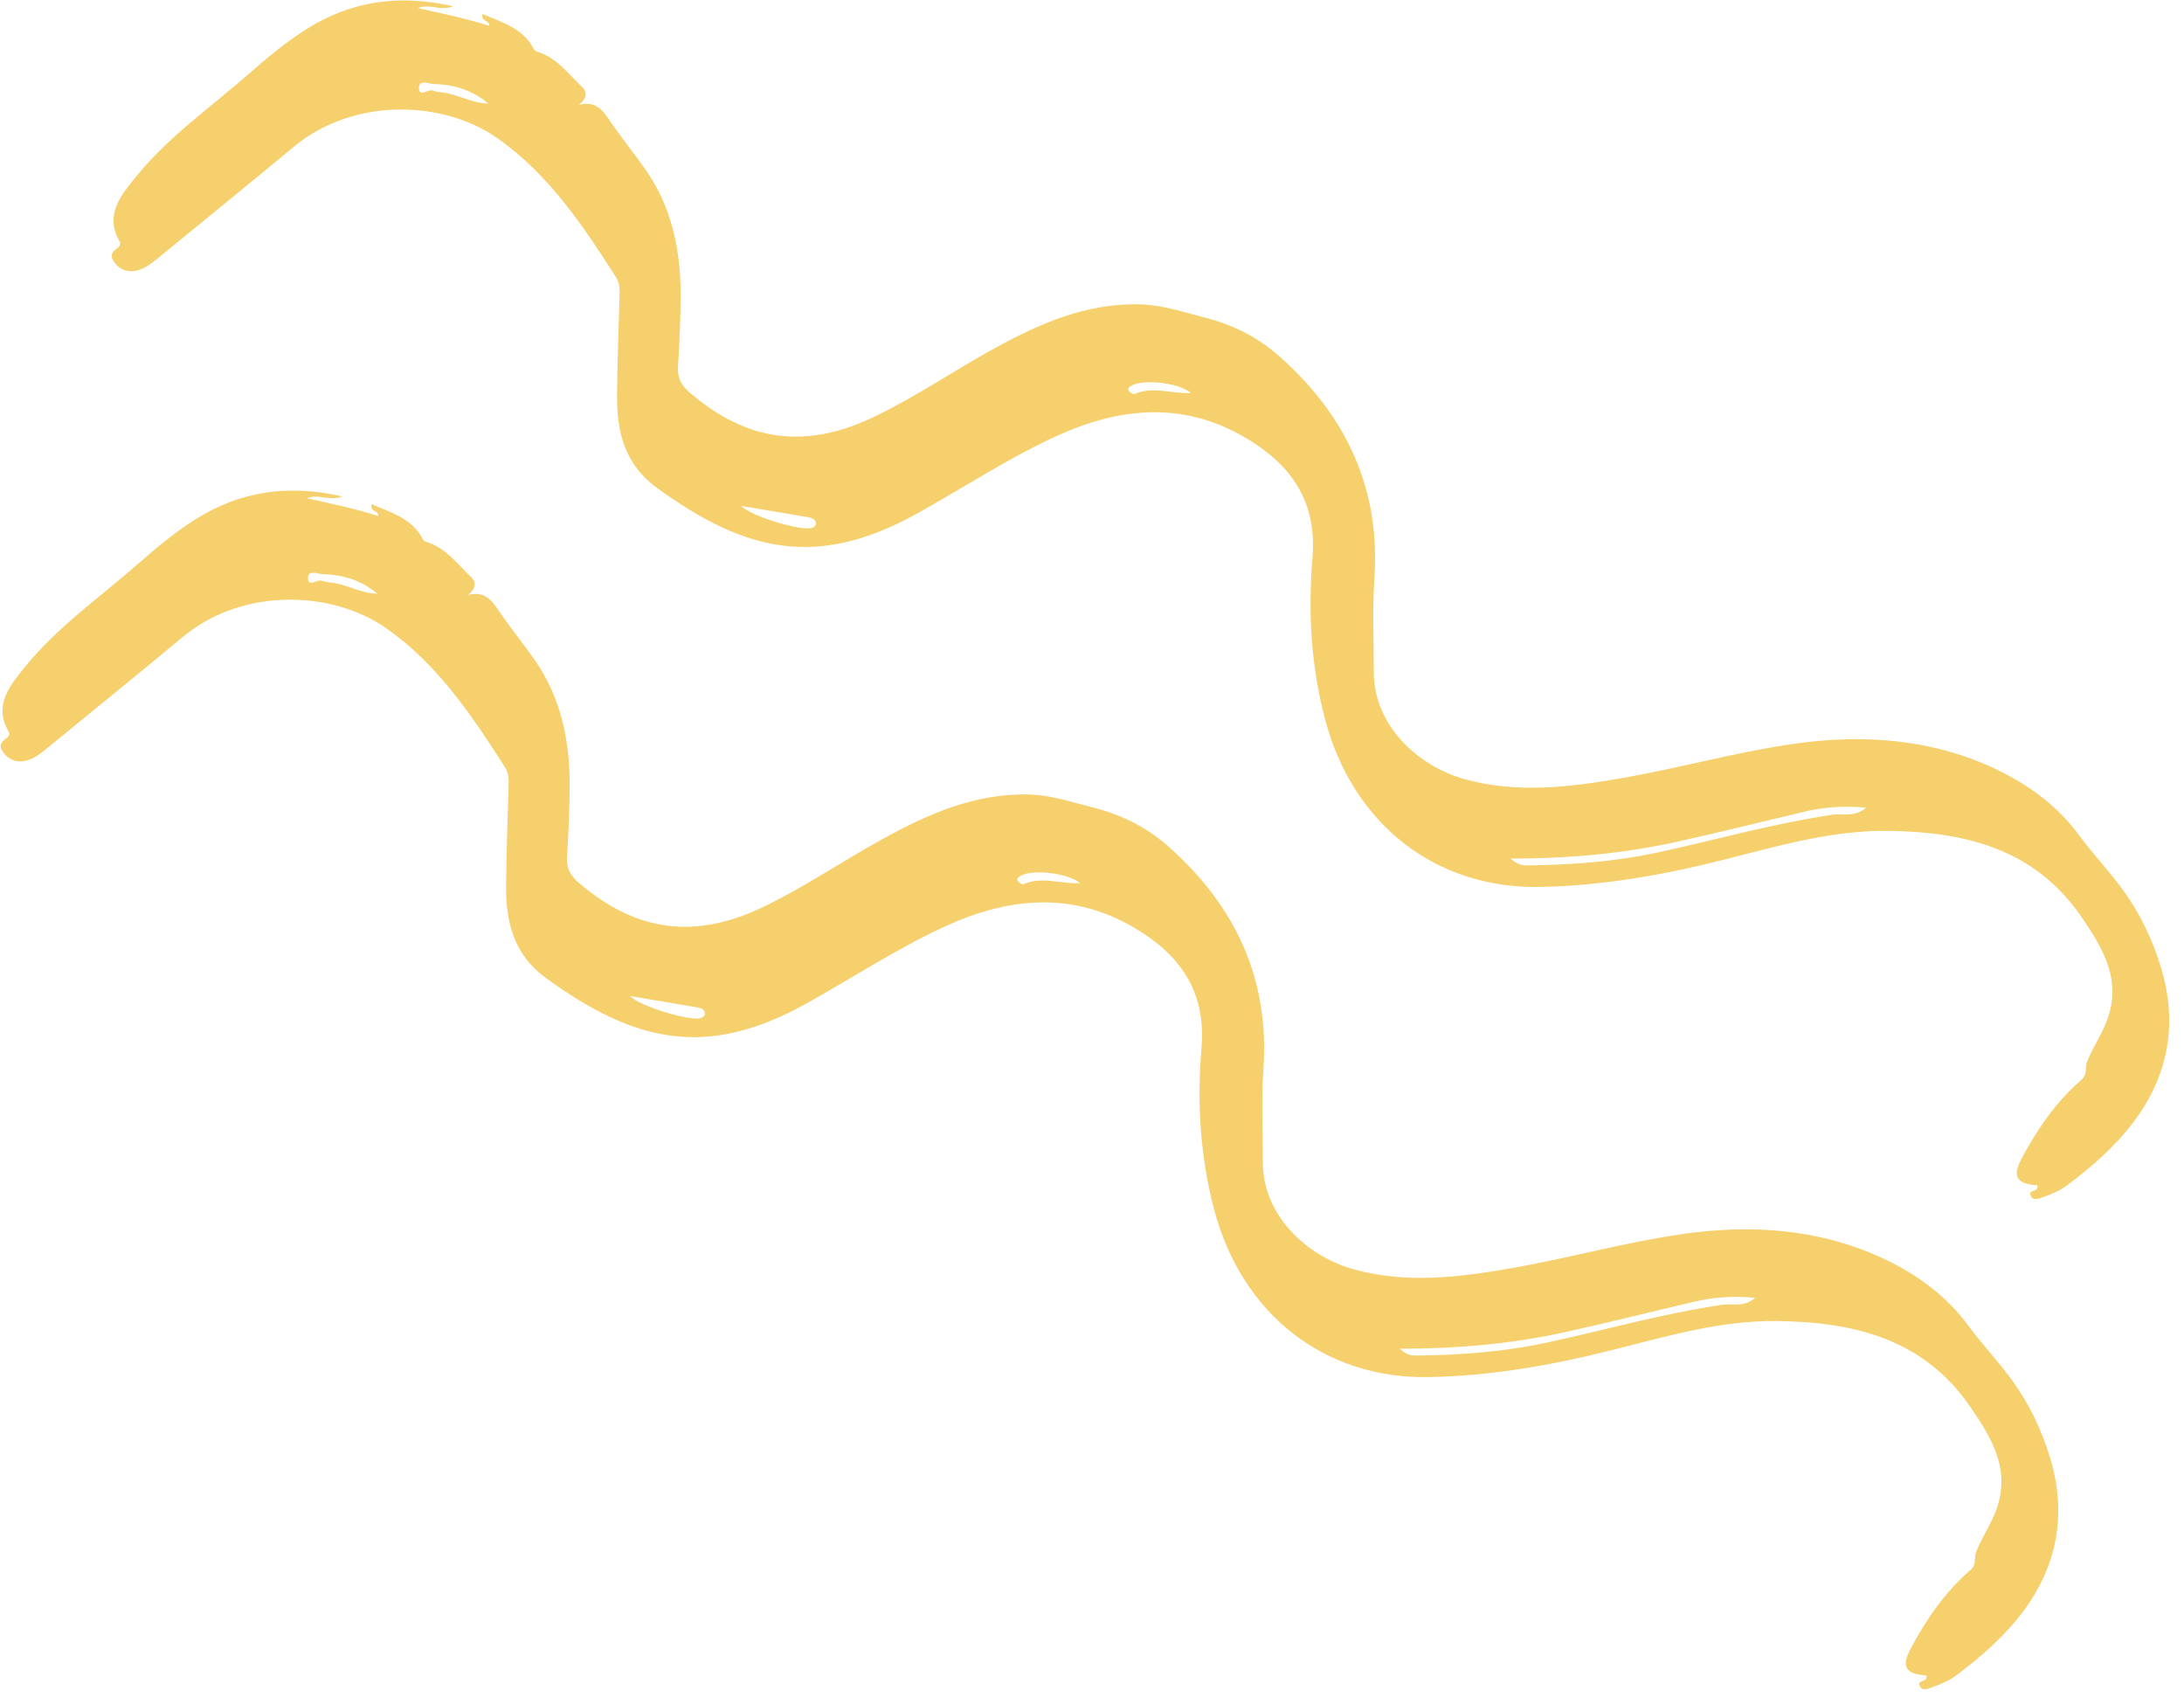
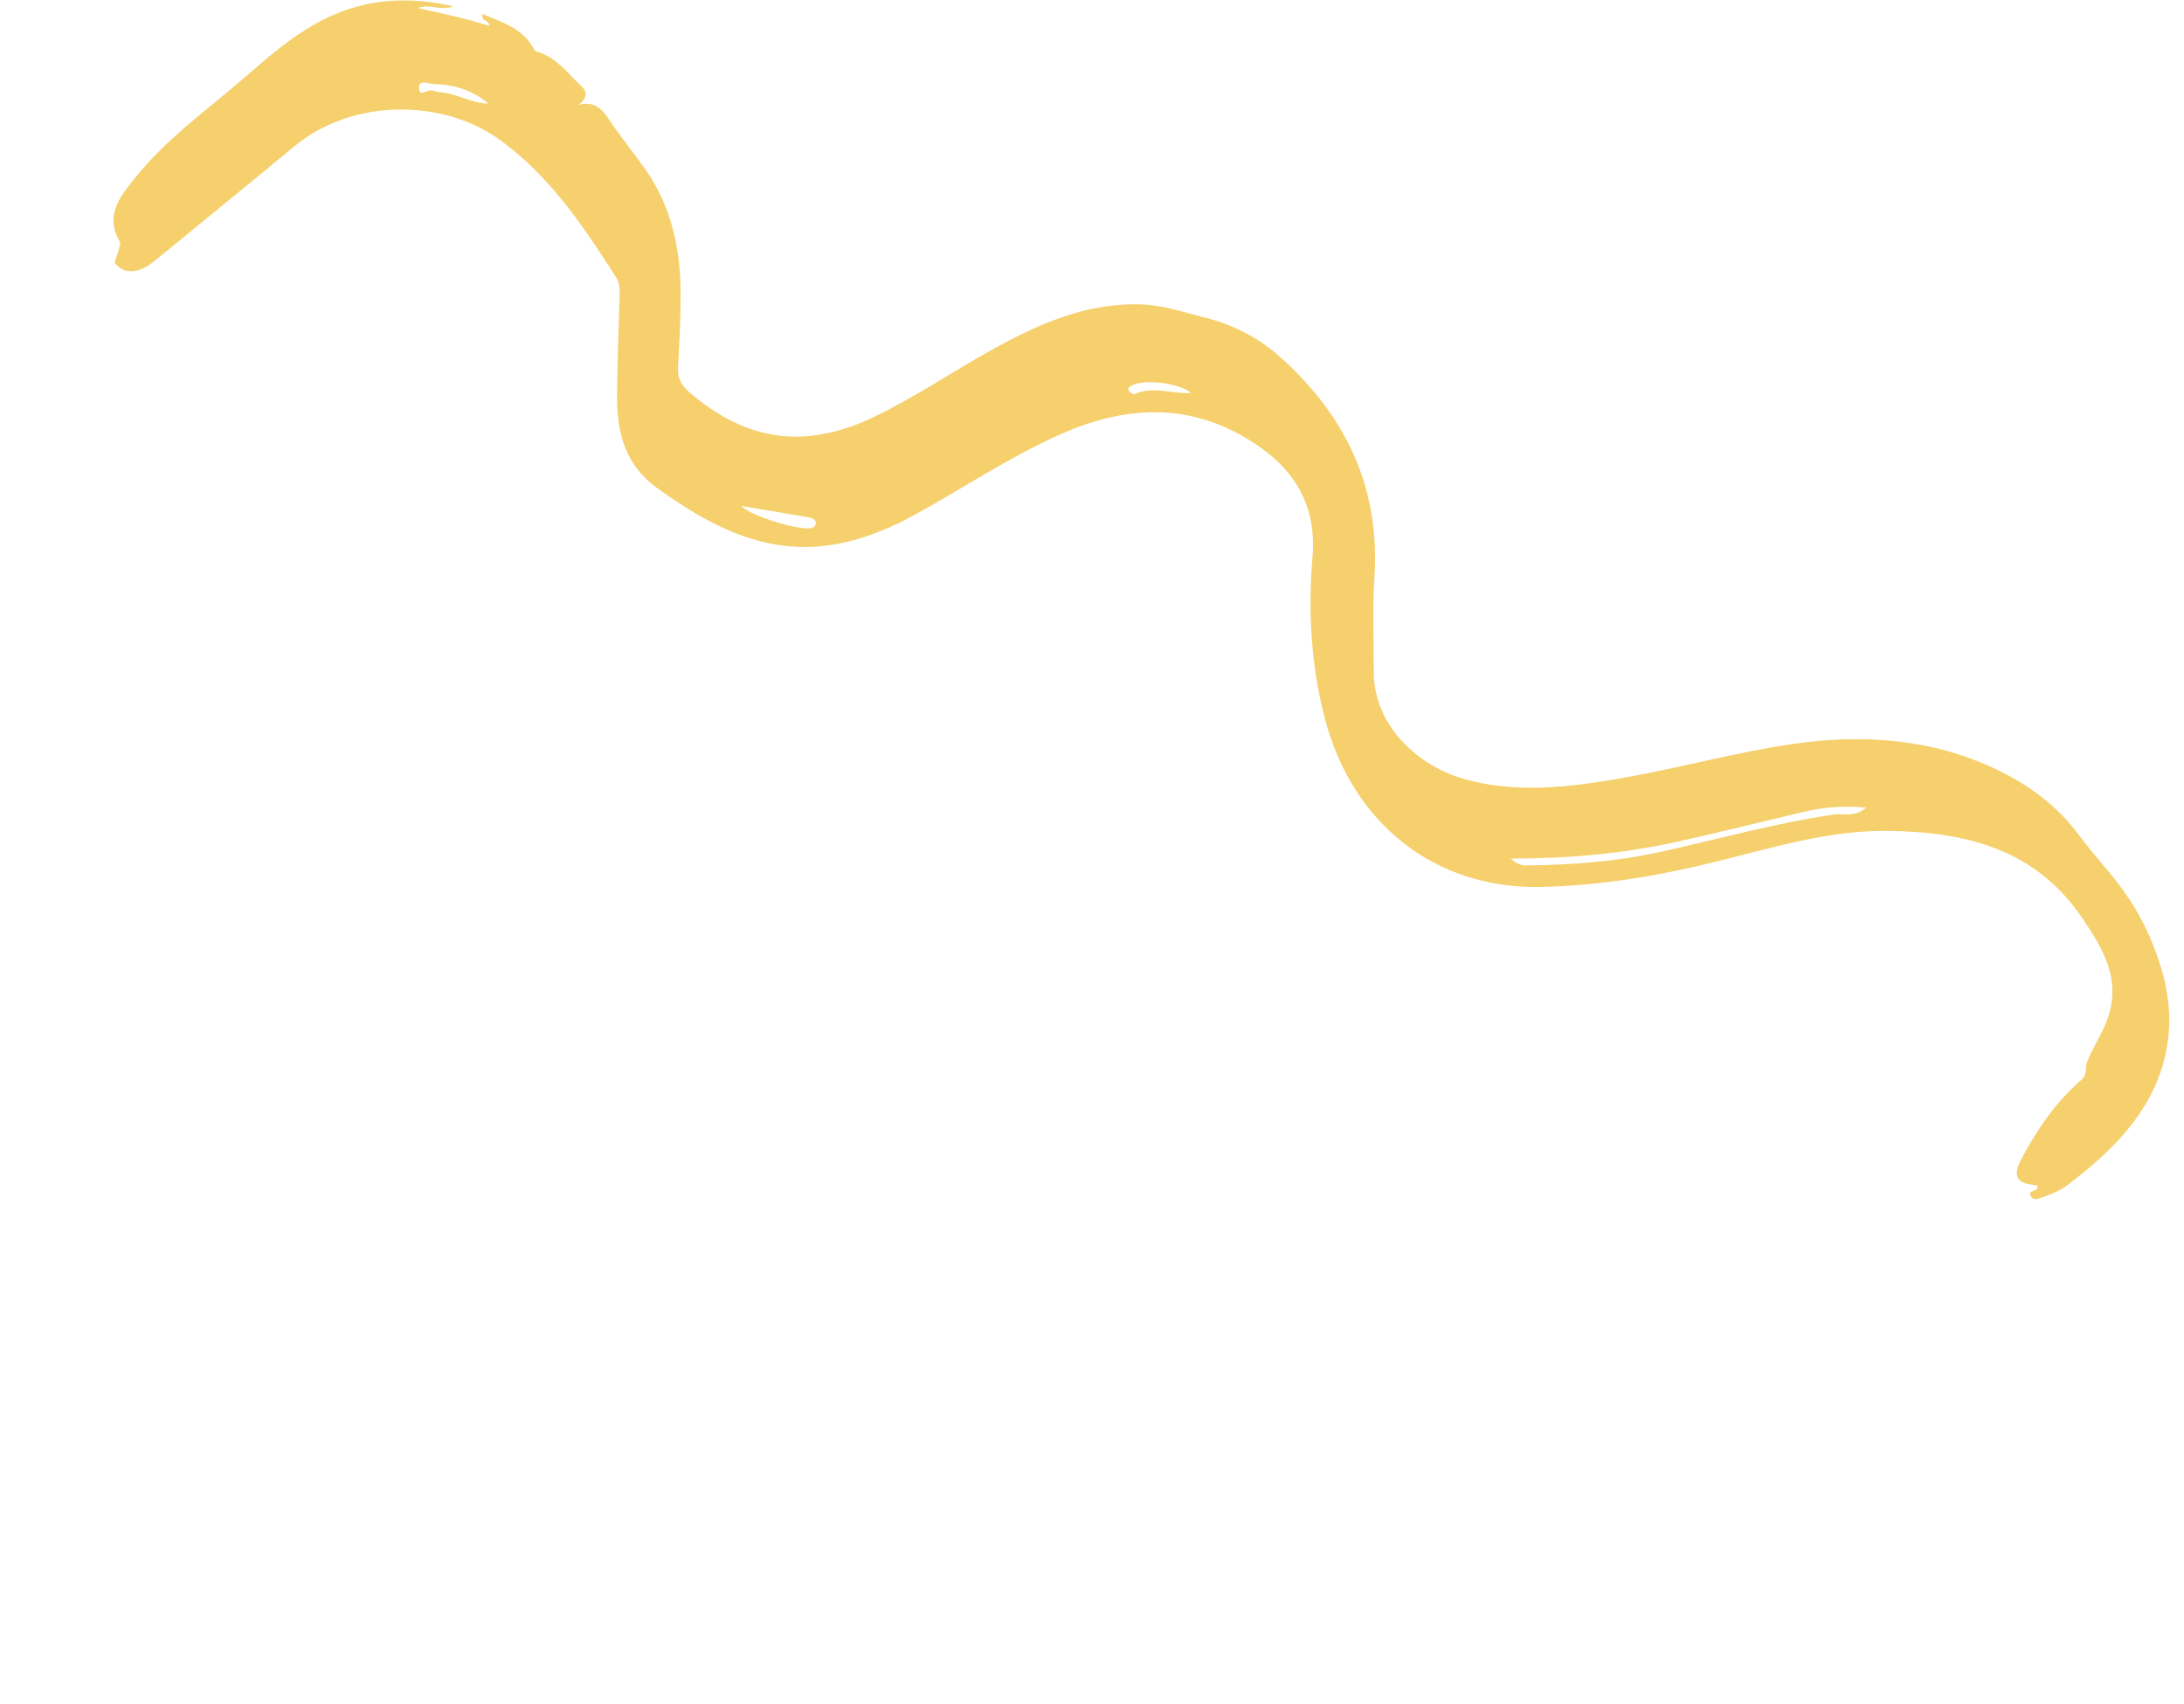
<svg xmlns="http://www.w3.org/2000/svg" width="141" height="110" viewBox="0 0 141 110" fill="none">
-   <path d="M131.535 76.499C130.219 76.423 129.887 75.959 130.503 74.799C131.512 72.903 132.725 71.122 134.37 69.701C134.795 69.335 134.594 68.91 134.743 68.531C135.073 67.692 135.57 66.949 135.922 66.12C137.081 63.396 135.834 61.307 134.392 59.201C131.379 54.788 126.909 53.69 121.89 53.627C118.189 53.584 114.72 54.629 111.206 55.509C107.336 56.483 103.425 57.169 99.424 57.245C92.665 57.373 87.34 53.174 85.555 46.456C84.637 43.004 84.442 39.488 84.734 35.989C85.045 32.254 83.249 29.88 80.268 28.171C76.261 25.877 72.196 26.305 68.138 28.175C65.025 29.61 62.176 31.495 59.194 33.151C52.728 36.737 48.1 35.614 42.416 31.493C40.333 29.982 39.822 27.89 39.838 25.554C39.85 23.458 39.939 21.366 39.994 19.271C40.008 18.797 40.044 18.314 39.768 17.888C37.627 14.542 35.421 11.235 32.086 8.902C28.65 6.496 22.86 6.233 18.961 9.478C16.06 11.892 13.116 14.262 10.2 16.66C9.765 17.017 9.318 17.367 8.769 17.475C8.242 17.581 7.769 17.429 7.401 16.958C7.047 16.509 7.222 16.257 7.603 15.995C7.741 15.898 7.809 15.73 7.721 15.578C6.72 13.866 7.831 12.581 8.76 11.429C10.84 8.851 13.575 6.943 16.056 4.775C17.216 3.758 18.394 2.767 19.709 1.929C22.633 0.063 25.755 -0.399 29.272 0.408C28.425 0.73 27.694 0.207 26.989 0.526C28.531 0.87 30.071 1.18 31.577 1.669C31.63 1.26 31.027 1.439 31.157 0.902C32.416 1.451 33.747 1.811 34.441 3.127C34.555 3.344 34.655 3.321 34.834 3.385C36.012 3.807 36.736 4.81 37.596 5.627C37.951 5.965 37.857 6.388 37.373 6.768C38.462 6.487 38.912 7.11 39.385 7.813C40.117 8.892 40.946 9.903 41.694 10.973C43.364 13.376 43.936 16.1 43.94 18.957C43.943 20.536 43.862 22.123 43.771 23.701C43.729 24.409 44.004 24.89 44.528 25.338C48.223 28.509 52.009 29.014 56.394 26.922C59.059 25.65 61.495 23.979 64.072 22.555C67.061 20.905 70.141 19.532 73.667 19.645C75.052 19.692 76.353 20.134 77.684 20.469C79.672 20.968 81.293 21.812 82.745 23.128C86.964 26.94 89.121 31.586 88.731 37.33C88.596 39.332 88.698 41.35 88.693 43.36C88.684 46.86 91.589 49.46 94.544 50.285C97.916 51.225 101.295 50.813 104.639 50.234C108.37 49.588 112.038 48.553 115.786 48.011C120.25 47.364 124.733 47.681 128.857 49.645C130.927 50.629 132.81 51.979 134.243 53.931C135.043 55.018 135.993 56.034 136.827 57.13C138.072 58.766 138.963 60.59 139.535 62.514C140.603 66.095 139.996 69.46 137.697 72.477C136.513 74.032 135.054 75.293 133.5 76.469C133.012 76.84 132.465 77.068 131.908 77.263C131.658 77.351 131.238 77.56 131.081 77.129C130.953 76.767 131.633 76.981 131.535 76.499ZM97.529 55.415C98.013 55.859 98.333 55.855 98.65 55.854C101.479 55.818 104.28 55.616 107.065 55.01C110.826 54.195 114.535 53.139 118.355 52.577C118.99 52.482 119.744 52.777 120.478 52.127C119.02 51.993 117.769 52.091 116.53 52.382C113.738 53.037 110.961 53.738 108.16 54.353C104.735 55.1 101.25 55.414 97.529 55.415ZM47.852 32.652C48.429 33.311 51.85 34.331 52.448 34.06C52.542 34.019 52.664 33.913 52.672 33.827C52.693 33.523 52.433 33.432 52.207 33.389C50.778 33.142 49.349 32.907 47.852 32.652ZM31.525 6.683C30.488 5.805 29.288 5.453 27.995 5.421C27.657 5.412 27.022 5.094 27.049 5.71C27.074 6.28 27.62 5.75 27.92 5.838C28.072 5.881 28.227 5.938 28.382 5.947C29.474 6.026 30.428 6.669 31.525 6.683ZM76.894 25.366C76.146 24.72 73.9 24.451 73.089 24.872C72.942 24.947 72.775 25.04 72.866 25.208C72.929 25.323 73.157 25.468 73.235 25.435C74.428 24.903 75.647 25.43 76.894 25.366Z" fill="#F6D06D" />
-   <path d="M124.371 108.135C123.055 108.059 122.723 107.595 123.339 106.435C124.348 104.539 125.561 102.758 127.206 101.337C127.631 100.971 127.43 100.546 127.579 100.166C127.909 99.328 128.406 98.585 128.758 97.756C129.917 95.032 128.67 92.943 127.228 90.837C124.215 86.424 119.745 85.326 114.726 85.263C111.026 85.22 107.556 86.264 104.042 87.145C100.173 88.119 96.261 88.805 92.26 88.881C85.501 89.009 80.176 84.809 78.391 78.092C77.473 74.639 77.278 71.124 77.57 67.625C77.881 63.89 76.086 61.516 73.105 59.807C69.098 57.512 65.032 57.941 60.974 59.81C57.862 61.245 55.013 63.131 52.03 64.786C45.564 68.373 40.936 67.25 35.252 63.129C33.169 61.618 32.658 59.526 32.674 57.19C32.686 55.094 32.775 53.002 32.831 50.906C32.844 50.432 32.88 49.95 32.604 49.524C30.463 46.178 28.257 42.871 24.922 40.538C21.486 38.132 15.697 37.868 11.797 41.113C8.896 43.528 5.952 45.898 3.036 48.296C2.601 48.653 2.154 49.003 1.605 49.111C1.078 49.217 0.605 49.065 0.237 48.594C-0.117 48.145 0.058 47.892 0.439 47.63C0.577 47.534 0.645 47.366 0.557 47.214C-0.444 45.502 0.667 44.217 1.597 43.065C3.677 40.487 6.411 38.579 8.892 36.41C10.052 35.394 11.23 34.403 12.546 33.565C15.469 31.699 18.591 31.237 22.108 32.043C21.261 32.366 20.53 31.843 19.825 32.161C21.368 32.506 22.907 32.816 24.413 33.305C24.466 32.896 23.863 33.075 23.993 32.538C25.253 33.087 26.583 33.447 27.277 34.763C27.392 34.98 27.491 34.957 27.671 35.021C28.848 35.443 29.572 36.446 30.432 37.263C30.787 37.601 30.693 38.024 30.209 38.404C31.298 38.123 31.748 38.745 32.221 39.449C32.953 40.528 33.782 41.539 34.53 42.609C36.201 45.012 36.773 47.736 36.777 50.593C36.779 52.172 36.698 53.759 36.607 55.337C36.565 56.044 36.84 56.526 37.364 56.974C41.059 60.144 44.846 60.65 49.23 58.558C51.895 57.285 54.331 55.615 56.908 54.19C59.897 52.541 62.977 51.167 66.503 51.281C67.888 51.328 69.19 51.77 70.521 52.105C72.508 52.604 74.129 53.448 75.581 54.764C79.8 58.576 81.957 63.221 81.567 68.966C81.433 70.968 81.534 72.985 81.53 74.995C81.52 78.495 84.425 81.096 87.38 81.921C90.753 82.861 94.131 82.449 97.475 81.87C101.206 81.224 104.875 80.189 108.622 79.647C113.086 79 117.569 79.317 121.693 81.281C123.763 82.264 125.646 83.615 127.079 85.567C127.879 86.654 128.829 87.669 129.663 88.766C130.908 90.402 131.799 92.226 132.371 94.15C133.439 97.731 132.832 101.095 130.534 104.113C129.349 105.668 127.89 106.928 126.336 108.104C125.848 108.475 125.301 108.704 124.745 108.898C124.494 108.987 124.075 109.196 123.917 108.765C123.789 108.403 124.469 108.617 124.371 108.135ZM90.365 87.05C90.849 87.495 91.17 87.491 91.487 87.49C94.316 87.454 97.116 87.252 99.901 86.646C103.662 85.831 107.371 84.775 111.191 84.213C111.826 84.118 112.58 84.413 113.315 83.763C111.856 83.629 110.605 83.726 109.366 84.018C106.574 84.673 103.797 85.374 100.996 85.989C97.572 86.736 94.086 87.05 90.365 87.05ZM40.688 64.288C41.265 64.947 44.686 65.967 45.284 65.696C45.378 65.655 45.501 65.549 45.508 65.463C45.529 65.158 45.269 65.068 45.043 65.025C43.614 64.777 42.185 64.543 40.688 64.288ZM24.361 38.319C23.324 37.44 22.124 37.089 20.832 37.056C20.493 37.048 19.858 36.73 19.885 37.346C19.91 37.916 20.456 37.386 20.757 37.474C20.908 37.516 21.063 37.574 21.218 37.583C22.311 37.661 23.264 38.304 24.361 38.319ZM69.731 57.002C68.983 56.356 66.737 56.087 65.925 56.508C65.778 56.583 65.612 56.676 65.702 56.843C65.766 56.958 65.993 57.103 66.071 57.071C67.264 56.538 68.483 57.066 69.731 57.002Z" fill="#F6D06D" />
+   <path d="M131.535 76.499C130.219 76.423 129.887 75.959 130.503 74.799C131.512 72.903 132.725 71.122 134.37 69.701C134.795 69.335 134.594 68.91 134.743 68.531C135.073 67.692 135.57 66.949 135.922 66.12C137.081 63.396 135.834 61.307 134.392 59.201C131.379 54.788 126.909 53.69 121.89 53.627C118.189 53.584 114.72 54.629 111.206 55.509C107.336 56.483 103.425 57.169 99.424 57.245C92.665 57.373 87.34 53.174 85.555 46.456C84.637 43.004 84.442 39.488 84.734 35.989C85.045 32.254 83.249 29.88 80.268 28.171C76.261 25.877 72.196 26.305 68.138 28.175C65.025 29.61 62.176 31.495 59.194 33.151C52.728 36.737 48.1 35.614 42.416 31.493C40.333 29.982 39.822 27.89 39.838 25.554C39.85 23.458 39.939 21.366 39.994 19.271C40.008 18.797 40.044 18.314 39.768 17.888C37.627 14.542 35.421 11.235 32.086 8.902C28.65 6.496 22.86 6.233 18.961 9.478C16.06 11.892 13.116 14.262 10.2 16.66C9.765 17.017 9.318 17.367 8.769 17.475C8.242 17.581 7.769 17.429 7.401 16.958C7.741 15.898 7.809 15.73 7.721 15.578C6.72 13.866 7.831 12.581 8.76 11.429C10.84 8.851 13.575 6.943 16.056 4.775C17.216 3.758 18.394 2.767 19.709 1.929C22.633 0.063 25.755 -0.399 29.272 0.408C28.425 0.73 27.694 0.207 26.989 0.526C28.531 0.87 30.071 1.18 31.577 1.669C31.63 1.26 31.027 1.439 31.157 0.902C32.416 1.451 33.747 1.811 34.441 3.127C34.555 3.344 34.655 3.321 34.834 3.385C36.012 3.807 36.736 4.81 37.596 5.627C37.951 5.965 37.857 6.388 37.373 6.768C38.462 6.487 38.912 7.11 39.385 7.813C40.117 8.892 40.946 9.903 41.694 10.973C43.364 13.376 43.936 16.1 43.94 18.957C43.943 20.536 43.862 22.123 43.771 23.701C43.729 24.409 44.004 24.89 44.528 25.338C48.223 28.509 52.009 29.014 56.394 26.922C59.059 25.65 61.495 23.979 64.072 22.555C67.061 20.905 70.141 19.532 73.667 19.645C75.052 19.692 76.353 20.134 77.684 20.469C79.672 20.968 81.293 21.812 82.745 23.128C86.964 26.94 89.121 31.586 88.731 37.33C88.596 39.332 88.698 41.35 88.693 43.36C88.684 46.86 91.589 49.46 94.544 50.285C97.916 51.225 101.295 50.813 104.639 50.234C108.37 49.588 112.038 48.553 115.786 48.011C120.25 47.364 124.733 47.681 128.857 49.645C130.927 50.629 132.81 51.979 134.243 53.931C135.043 55.018 135.993 56.034 136.827 57.13C138.072 58.766 138.963 60.59 139.535 62.514C140.603 66.095 139.996 69.46 137.697 72.477C136.513 74.032 135.054 75.293 133.5 76.469C133.012 76.84 132.465 77.068 131.908 77.263C131.658 77.351 131.238 77.56 131.081 77.129C130.953 76.767 131.633 76.981 131.535 76.499ZM97.529 55.415C98.013 55.859 98.333 55.855 98.65 55.854C101.479 55.818 104.28 55.616 107.065 55.01C110.826 54.195 114.535 53.139 118.355 52.577C118.99 52.482 119.744 52.777 120.478 52.127C119.02 51.993 117.769 52.091 116.53 52.382C113.738 53.037 110.961 53.738 108.16 54.353C104.735 55.1 101.25 55.414 97.529 55.415ZM47.852 32.652C48.429 33.311 51.85 34.331 52.448 34.06C52.542 34.019 52.664 33.913 52.672 33.827C52.693 33.523 52.433 33.432 52.207 33.389C50.778 33.142 49.349 32.907 47.852 32.652ZM31.525 6.683C30.488 5.805 29.288 5.453 27.995 5.421C27.657 5.412 27.022 5.094 27.049 5.71C27.074 6.28 27.62 5.75 27.92 5.838C28.072 5.881 28.227 5.938 28.382 5.947C29.474 6.026 30.428 6.669 31.525 6.683ZM76.894 25.366C76.146 24.72 73.9 24.451 73.089 24.872C72.942 24.947 72.775 25.04 72.866 25.208C72.929 25.323 73.157 25.468 73.235 25.435C74.428 24.903 75.647 25.43 76.894 25.366Z" fill="#F6D06D" />
</svg>